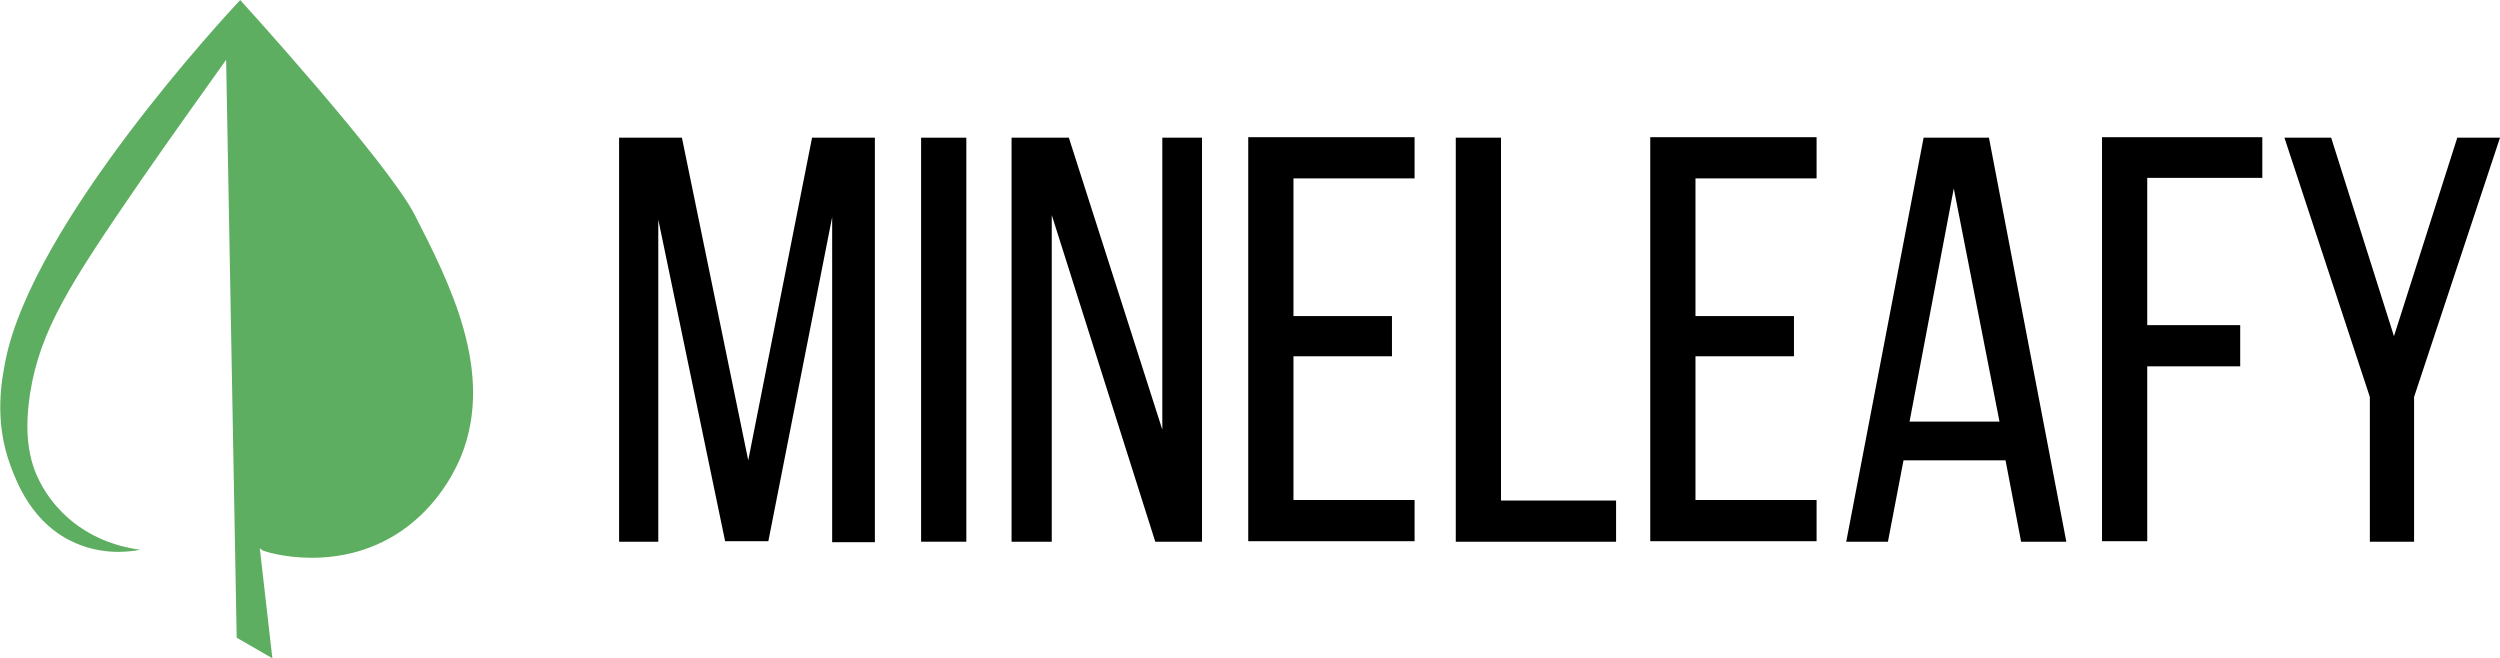
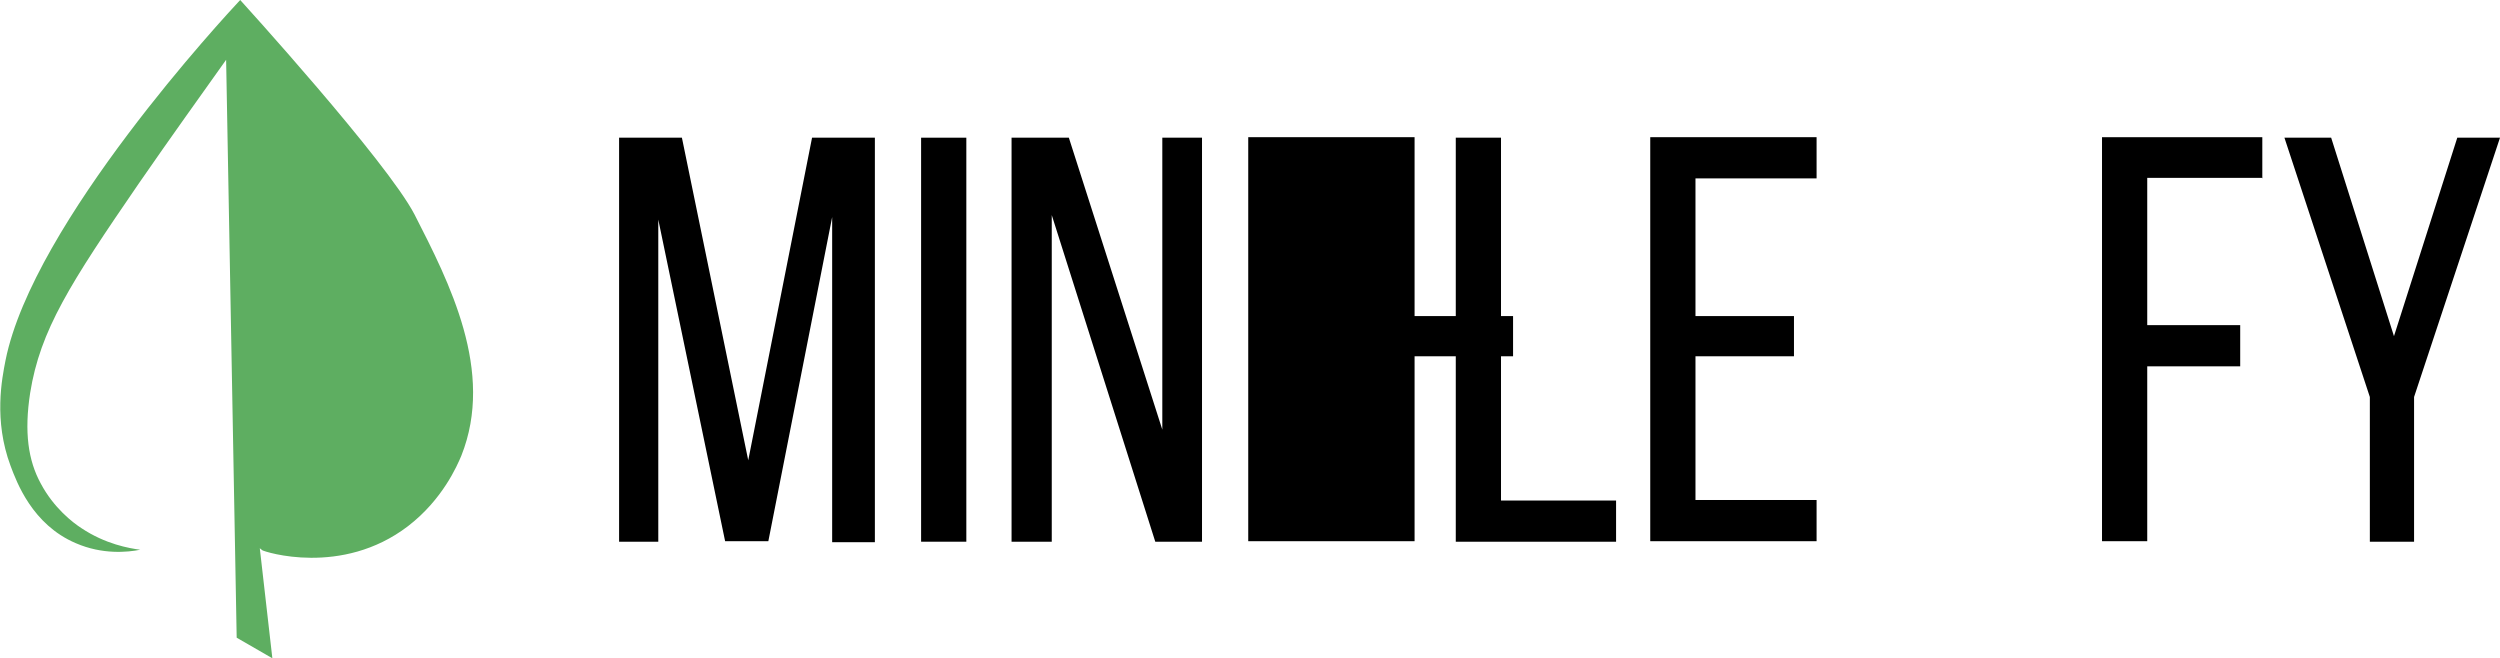
<svg xmlns="http://www.w3.org/2000/svg" id="Calque_1" data-name="Calque 1" viewBox="0 0 49.75 13.1">
  <defs>
    <style>.cls-1 {
        fill: #5eae61;
      }</style>
  </defs>
  <g>
    <path d="M16.16,2.74l-1.27,6.42-1.32-6.42h-1.25v8.04h.78v-6.41l1.33,6.4h.86l1.27-6.45v6.47h.85V2.74h-1.25Z" />
    <path d="M18.33,2.74v8.04h.9V2.74h-.9Z" />
    <path d="M23.13,2.74v5.81l-1.86-5.81h-1.14v8.04h.8v-6.5l2.06,6.5h.93V2.74h-.79Z" />
-     <path d="M28.15,3.55v-.82h-3.31v8.04h3.31v-.82h-2.41v-2.86h1.96v-.8h-1.96v-2.74h2.41Z" />
+     <path d="M28.15,3.55v-.82h-3.31v8.04h3.31v-.82v-2.86h1.96v-.8h-1.96v-2.74h2.41Z" />
    <path d="M29.87,9.96V2.74h-.9v8.04h3.19v-.82h-2.3Z" />
    <path d="M36.15,3.55v-.82h-3.31v8.04h3.31v-.82h-2.41v-2.86h1.96v-.8h-1.96v-2.74h2.41Z" />
-     <path d="M39.58,2.74h-1.3l-1.54,8.04h.83l.31-1.62h2.03l.31,1.62h.9l-1.54-8.04ZM38,8.39l.88-4.64.91,4.64h-1.79Z" />
    <path d="M45.02,3.55v-.82h-3.19v8.04h.9v-3.48h1.85v-.82h-1.85v-2.93h2.3Z" />
    <path d="M48.9,2.74l-1.26,3.95-1.25-3.95h-.93l1.7,5.16v2.88h.88v-2.88l1.71-5.16h-.85Z" />
  </g>
  <path class="cls-1" d="M9.18,9.07c-.08.19-.37.87-1.06,1.4-1.32,1.01-2.86.51-2.9.48l-.05-.04.25,2.19-.71-.41-.21-11.5c-.49.69-1.08,1.51-1.73,2.45C1.39,5.65.8,6.57.6,7.82c-.12.78-.04,1.34.21,1.8.26.49.64.78.81.89.48.32.95.4,1.17.43-.25.05-.75.1-1.28-.13-.87-.37-1.18-1.22-1.3-1.54-.34-.91-.17-1.74-.1-2.1C.66,4.43,4.5.3,4.78,0c0,0,2.92,3.21,3.47,4.27.69,1.35,1.6,3.12.93,4.8Z" />
</svg>